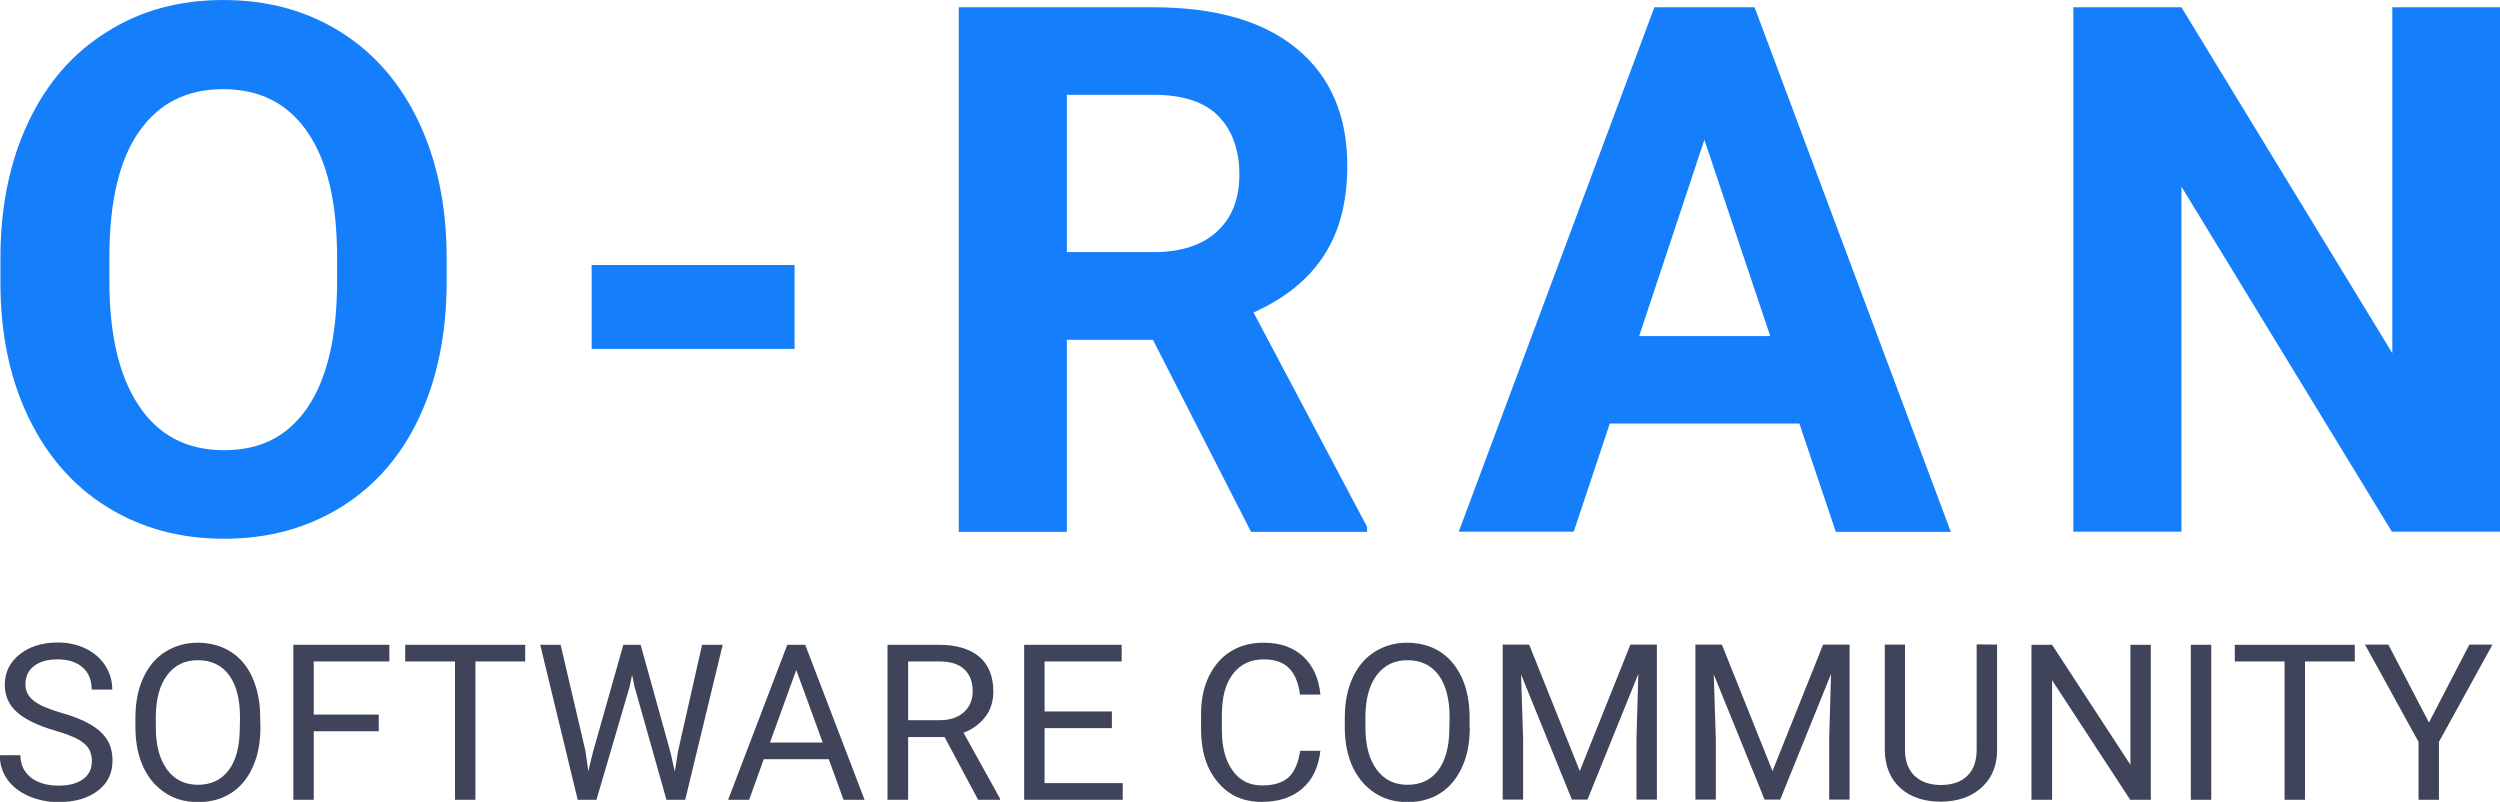
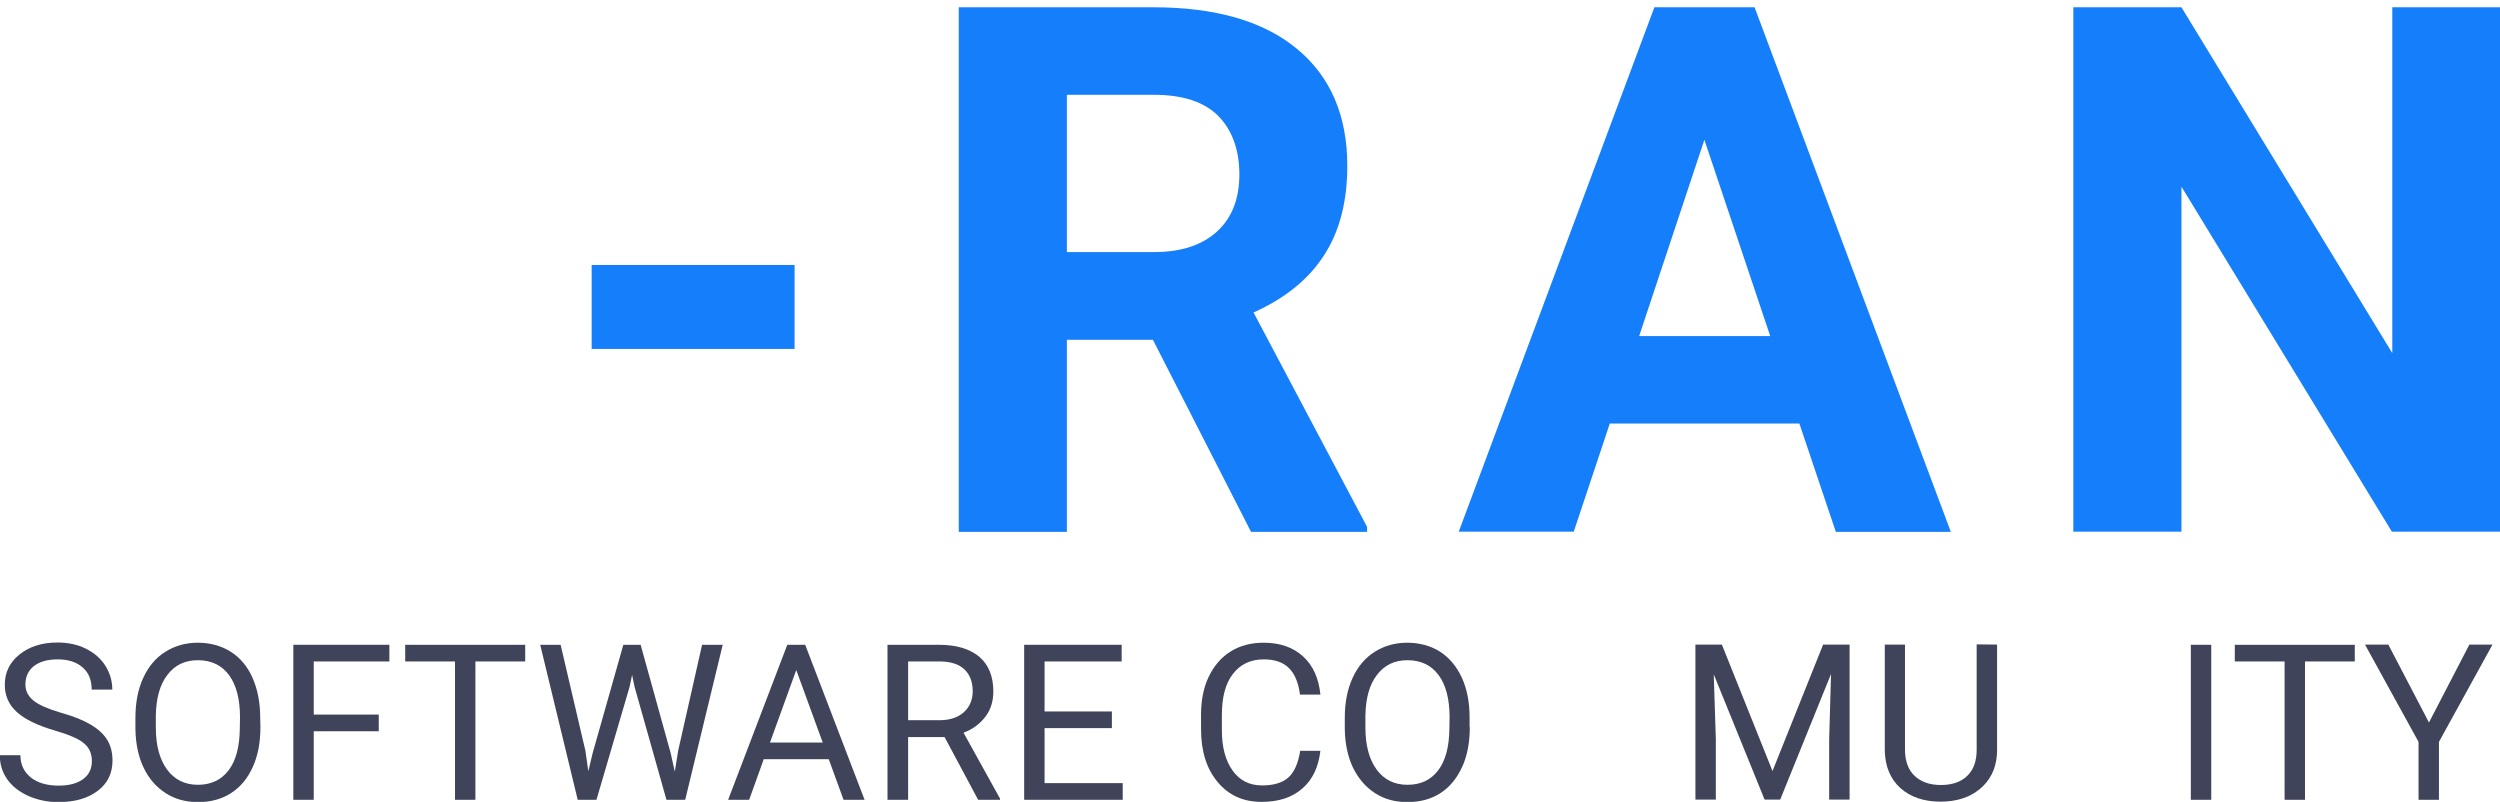
<svg xmlns="http://www.w3.org/2000/svg" version="1.1" id="Layer_1" x="0px" y="0px" width="1200px" height="384.9px" viewBox="0 0 1200 384.9" style="enable-background:new 0 0 1200 384.9;" xml:space="preserve">
  <style type="text/css"> .st0{fill:#40445A;} .st1{fill:#157FFB;} </style>
  <g>
    <g>
      <path class="st0" d="M26.5,350.7c-8.4-2.4-14.5-5.4-18.4-8.9s-5.8-7.9-5.8-13.1c0-5.9,2.3-10.7,7-14.5c4.7-3.8,10.8-5.8,18.3-5.8 c5.1,0,9.7,1,13.7,3c4,2,7.1,4.7,9.3,8.2c2.2,3.5,3.3,7.3,3.3,11.4h-9.9c0-4.5-1.4-8.1-4.3-10.6c-2.9-2.6-6.9-3.9-12.1-3.9 c-4.8,0-8.6,1.1-11.3,3.2s-4.1,5.1-4.1,8.9c0,3,1.3,5.6,3.9,7.7s7,4,13.1,5.8c6.2,1.7,11,3.7,14.5,5.8s6.1,4.5,7.8,7.3 c1.7,2.8,2.5,6.1,2.5,9.9c0,6-2.3,10.9-7.1,14.5c-4.7,3.6-11,5.4-18.9,5.4c-5.1,0-9.9-1-14.3-2.9c-4.4-2-7.8-4.6-10.2-8 c-2.4-3.4-3.6-7.3-3.6-11.6h9.9c0,4.5,1.7,8,5,10.7c3.3,2.6,7.8,3.9,13.3,3.9c5.2,0,9.1-1.1,11.9-3.2c2.8-2.1,4.1-5,4.1-8.6 s-1.3-6.5-3.8-8.5C37.8,354.6,33.2,352.7,26.5,350.7L26.5,350.7z" />
      <path class="st0" d="M125,349.1c0,7.3-1.2,13.7-3.7,19.1c-2.4,5.4-5.9,9.6-10.4,12.5c-4.5,2.9-9.8,4.3-15.8,4.3 s-11.1-1.4-15.6-4.3s-8.1-7-10.6-12.3c-2.5-5.3-3.8-11.5-3.9-18.5v-5.4c0-7.2,1.2-13.5,3.7-19c2.5-5.5,6-9.7,10.6-12.6 c4.6-2.9,9.8-4.4,15.6-4.4s11.2,1.4,15.8,4.3s8.1,7.1,10.5,12.5c2.4,5.5,3.7,11.8,3.7,19.1L125,349.1L125,349.1z M115.2,344.3 c0-8.8-1.8-15.6-5.3-20.3s-8.5-7.1-14.9-7.1s-11.1,2.4-14.7,7.1s-5.4,11.3-5.5,19.7v5.5c0,8.6,1.8,15.3,5.4,20.2 c3.6,4.9,8.6,7.3,14.8,7.3s11.2-2.3,14.7-6.9c3.5-4.6,5.3-11.2,5.4-19.9L115.2,344.3L115.2,344.3z" />
      <path class="st0" d="M181.8,351h-31.2v32.9h-9.8v-74.4h46.1v8h-36.3V343h31.2L181.8,351L181.8,351z" />
      <path class="st0" d="M252.1,317.5h-23.9v66.4h-9.8v-66.4h-23.9v-8h57.6L252.1,317.5L252.1,317.5z" />
      <path class="st0" d="M281,360.4l1.4,9.8l2.1-8.8l14.7-51.9h8.3l14.4,51.9l2,9l1.6-10l11.5-50.9h9.9l-18,74.4h-9l-15.3-54.2 l-1.2-5.7l-1.2,5.7l-15.9,54.2h-9l-18-74.4h9.8L281,360.4L281,360.4z" />
      <path class="st0" d="M397.8,364.4h-31.2l-7,19.5h-10.1l28.4-74.4h8.6l28.5,74.4h-10.1L397.8,364.4L397.8,364.4z M369.6,356.4h25.3 l-12.7-34.8L369.6,356.4z" />
      <path class="st0" d="M453.4,353.8h-17.5v30.1H426v-74.4h24.6c8.4,0,14.8,1.9,19.4,5.7c4.5,3.8,6.8,9.4,6.8,16.7 c0,4.6-1.2,8.7-3.8,12.1s-6,6-10.5,7.7l17.5,31.6v0.6h-10.5L453.4,353.8L453.4,353.8z M435.9,345.7H451c4.9,0,8.8-1.3,11.6-3.8 s4.3-5.9,4.3-10.1c0-4.6-1.4-8.1-4.1-10.6s-6.7-3.7-11.9-3.7h-15L435.9,345.7L435.9,345.7z" />
      <path class="st0" d="M533.7,349.5h-32.3v26.4h37.5v8h-47.3v-74.4h46.8v8h-37v24h32.3L533.7,349.5L533.7,349.5z" />
      <path class="st0" d="M633.8,360.3c-0.9,7.9-3.8,14-8.7,18.2c-4.9,4.3-11.4,6.4-19.5,6.4c-8.8,0-15.8-3.1-21.1-9.5 c-5.3-6.3-8-14.7-8-25.3V343c0-6.9,1.2-13,3.7-18.2c2.5-5.2,6-9.3,10.5-12.1c4.5-2.8,9.8-4.2,15.8-4.2c7.9,0,14.2,2.2,19,6.6 s7.5,10.5,8.3,18.3H624c-0.8-6-2.7-10.3-5.5-12.9c-2.8-2.7-6.8-4-11.9-4c-6.3,0-11.2,2.3-14.8,7c-3.6,4.6-5.3,11.2-5.3,19.8v7.2 c0,8.1,1.7,14.5,5.1,19.3c3.4,4.8,8.1,7.2,14.2,7.2c5.5,0,9.6-1.2,12.5-3.7c2.9-2.5,4.8-6.8,5.8-12.9H633.8z" />
      <path class="st0" d="M705.5,349.1c0,7.3-1.2,13.7-3.7,19.1c-2.5,5.4-5.9,9.6-10.4,12.5c-4.5,2.9-9.8,4.3-15.8,4.3 s-11.1-1.4-15.6-4.3s-8-7-10.6-12.3c-2.5-5.3-3.8-11.5-3.9-18.5v-5.4c0-7.2,1.2-13.5,3.7-19s6-9.7,10.6-12.6s9.8-4.4,15.6-4.4 s11.2,1.4,15.8,4.3c4.5,2.9,8,7.1,10.5,12.5c2.5,5.5,3.7,11.8,3.7,19.1V349.1L705.5,349.1z M695.8,344.3c0-8.8-1.8-15.6-5.3-20.3 s-8.5-7.1-14.9-7.1s-11.1,2.4-14.7,7.1s-5.4,11.3-5.5,19.7v5.5c0,8.6,1.8,15.3,5.4,20.2s8.5,7.3,14.8,7.3s11.2-2.3,14.7-6.9 c3.5-4.6,5.3-11.2,5.4-19.9L695.8,344.3L695.8,344.3z" />
-       <path class="st0" d="M734,309.4l24.3,60.7l24.3-60.7h12.7v74.4h-9.8v-29l0.9-31.3l-24.4,60.3h-7.5l-24.4-60.1l1,31.1v29h-9.8 v-74.4H734L734,309.4z" />
      <path class="st0" d="M826.5,309.4l24.3,60.7l24.3-60.7h12.7v74.4H878v-29l0.9-31.3l-24.4,60.3H847l-24.4-60.1l1,31.1v29h-9.8 v-74.4H826.5L826.5,309.4z" />
      <path class="st0" d="M958.6,309.4V360c0,7-2.2,12.8-6.6,17.2s-10.3,7-17.8,7.5l-2.6,0.1c-8.2,0-14.6-2.2-19.5-6.6 c-4.8-4.4-7.3-10.5-7.4-18.1v-50.7h9.7v50.4c0,5.4,1.5,9.6,4.5,12.5s7.2,4.5,12.7,4.5s9.8-1.5,12.8-4.5s4.4-7.1,4.4-12.5v-50.5 L958.6,309.4L958.6,309.4z" />
-       <path class="st0" d="M1032.4,383.9h-9.9l-37.5-57.4v57.4h-9.9v-74.4h9.9l37.6,57.6v-57.6h9.8V383.9z" />
      <path class="st0" d="M1061.4,383.9h-9.8v-74.4h9.8V383.9z" />
      <path class="st0" d="M1130.3,317.5h-23.9v66.4h-9.8v-66.4h-23.9v-8h57.6L1130.3,317.5L1130.3,317.5z" />
      <path class="st0" d="M1165.9,346.8l19.4-37.4h11.1l-25.7,46.7v27.8h-9.8v-27.8l-25.7-46.7h11.2L1165.9,346.8z" />
    </g>
    <g>
-       <path class="st1" d="M214.4,135c0,24.8-4.4,46.5-13.1,65.2s-21.3,33.1-37.6,43.2s-35,15.2-56.1,15.2s-39.5-5-55.8-15 s-29-24.4-38-43c-9-18.6-13.5-40-13.6-64.2V124c0-24.8,4.5-46.6,13.4-65.4c8.9-18.8,21.5-33.3,37.9-43.4C67.6,5,86.2,0,107.2,0 s39.6,5,55.9,15.1c16.3,10.1,28.9,24.5,37.9,43.4c8.9,18.9,13.4,40.6,13.4,65.3L214.4,135L214.4,135z M161.8,123.6 c0-26.4-4.7-46.4-14.2-60.2s-22.9-20.6-40.5-20.6s-30.8,6.8-40.3,20.3s-14.2,33.4-14.3,59.6V135c0,25.7,4.7,45.7,14.2,59.8 c9.4,14.2,23.1,21.3,40.8,21.3s30.8-6.8,40.1-20.5c9.3-13.7,14.1-33.6,14.2-59.7V123.6L161.8,123.6z" />
      <path class="st1" d="M381.4,167.5H284v-40.3h97.4V167.5z" />
      <path class="st1" d="M553.4,163.1h-41.3v92.2h-51.9V3.5h93.5c29.7,0,52.7,6.6,68.8,19.9c16.1,13.3,24.2,32,24.2,56.2 c0,17.2-3.7,31.5-11.2,43c-7.4,11.5-18.7,20.6-33.8,27.4l54.5,102.9v2.4h-55.7L553.4,163.1L553.4,163.1z M512.1,121h41.8 c13,0,23.1-3.3,30.3-9.9s10.7-15.8,10.7-27.4s-3.4-21.2-10.1-28c-6.7-6.8-17.1-10.2-31-10.2h-41.7L512.1,121L512.1,121z" />
      <path class="st1" d="M863.7,203.3h-91l-17.3,51.9h-55.2L794.1,3.5h48.1l94.2,251.8h-55.2L863.7,203.3L863.7,203.3z M786.8,161.3 h62.9l-31.6-94.2L786.8,161.3z" />
      <path class="st1" d="M1200,255.2h-51.9l-101-165.6v165.6h-51.9V3.5h51.9l101.2,166V3.5h51.7V255.2z" />
    </g>
  </g>
</svg>